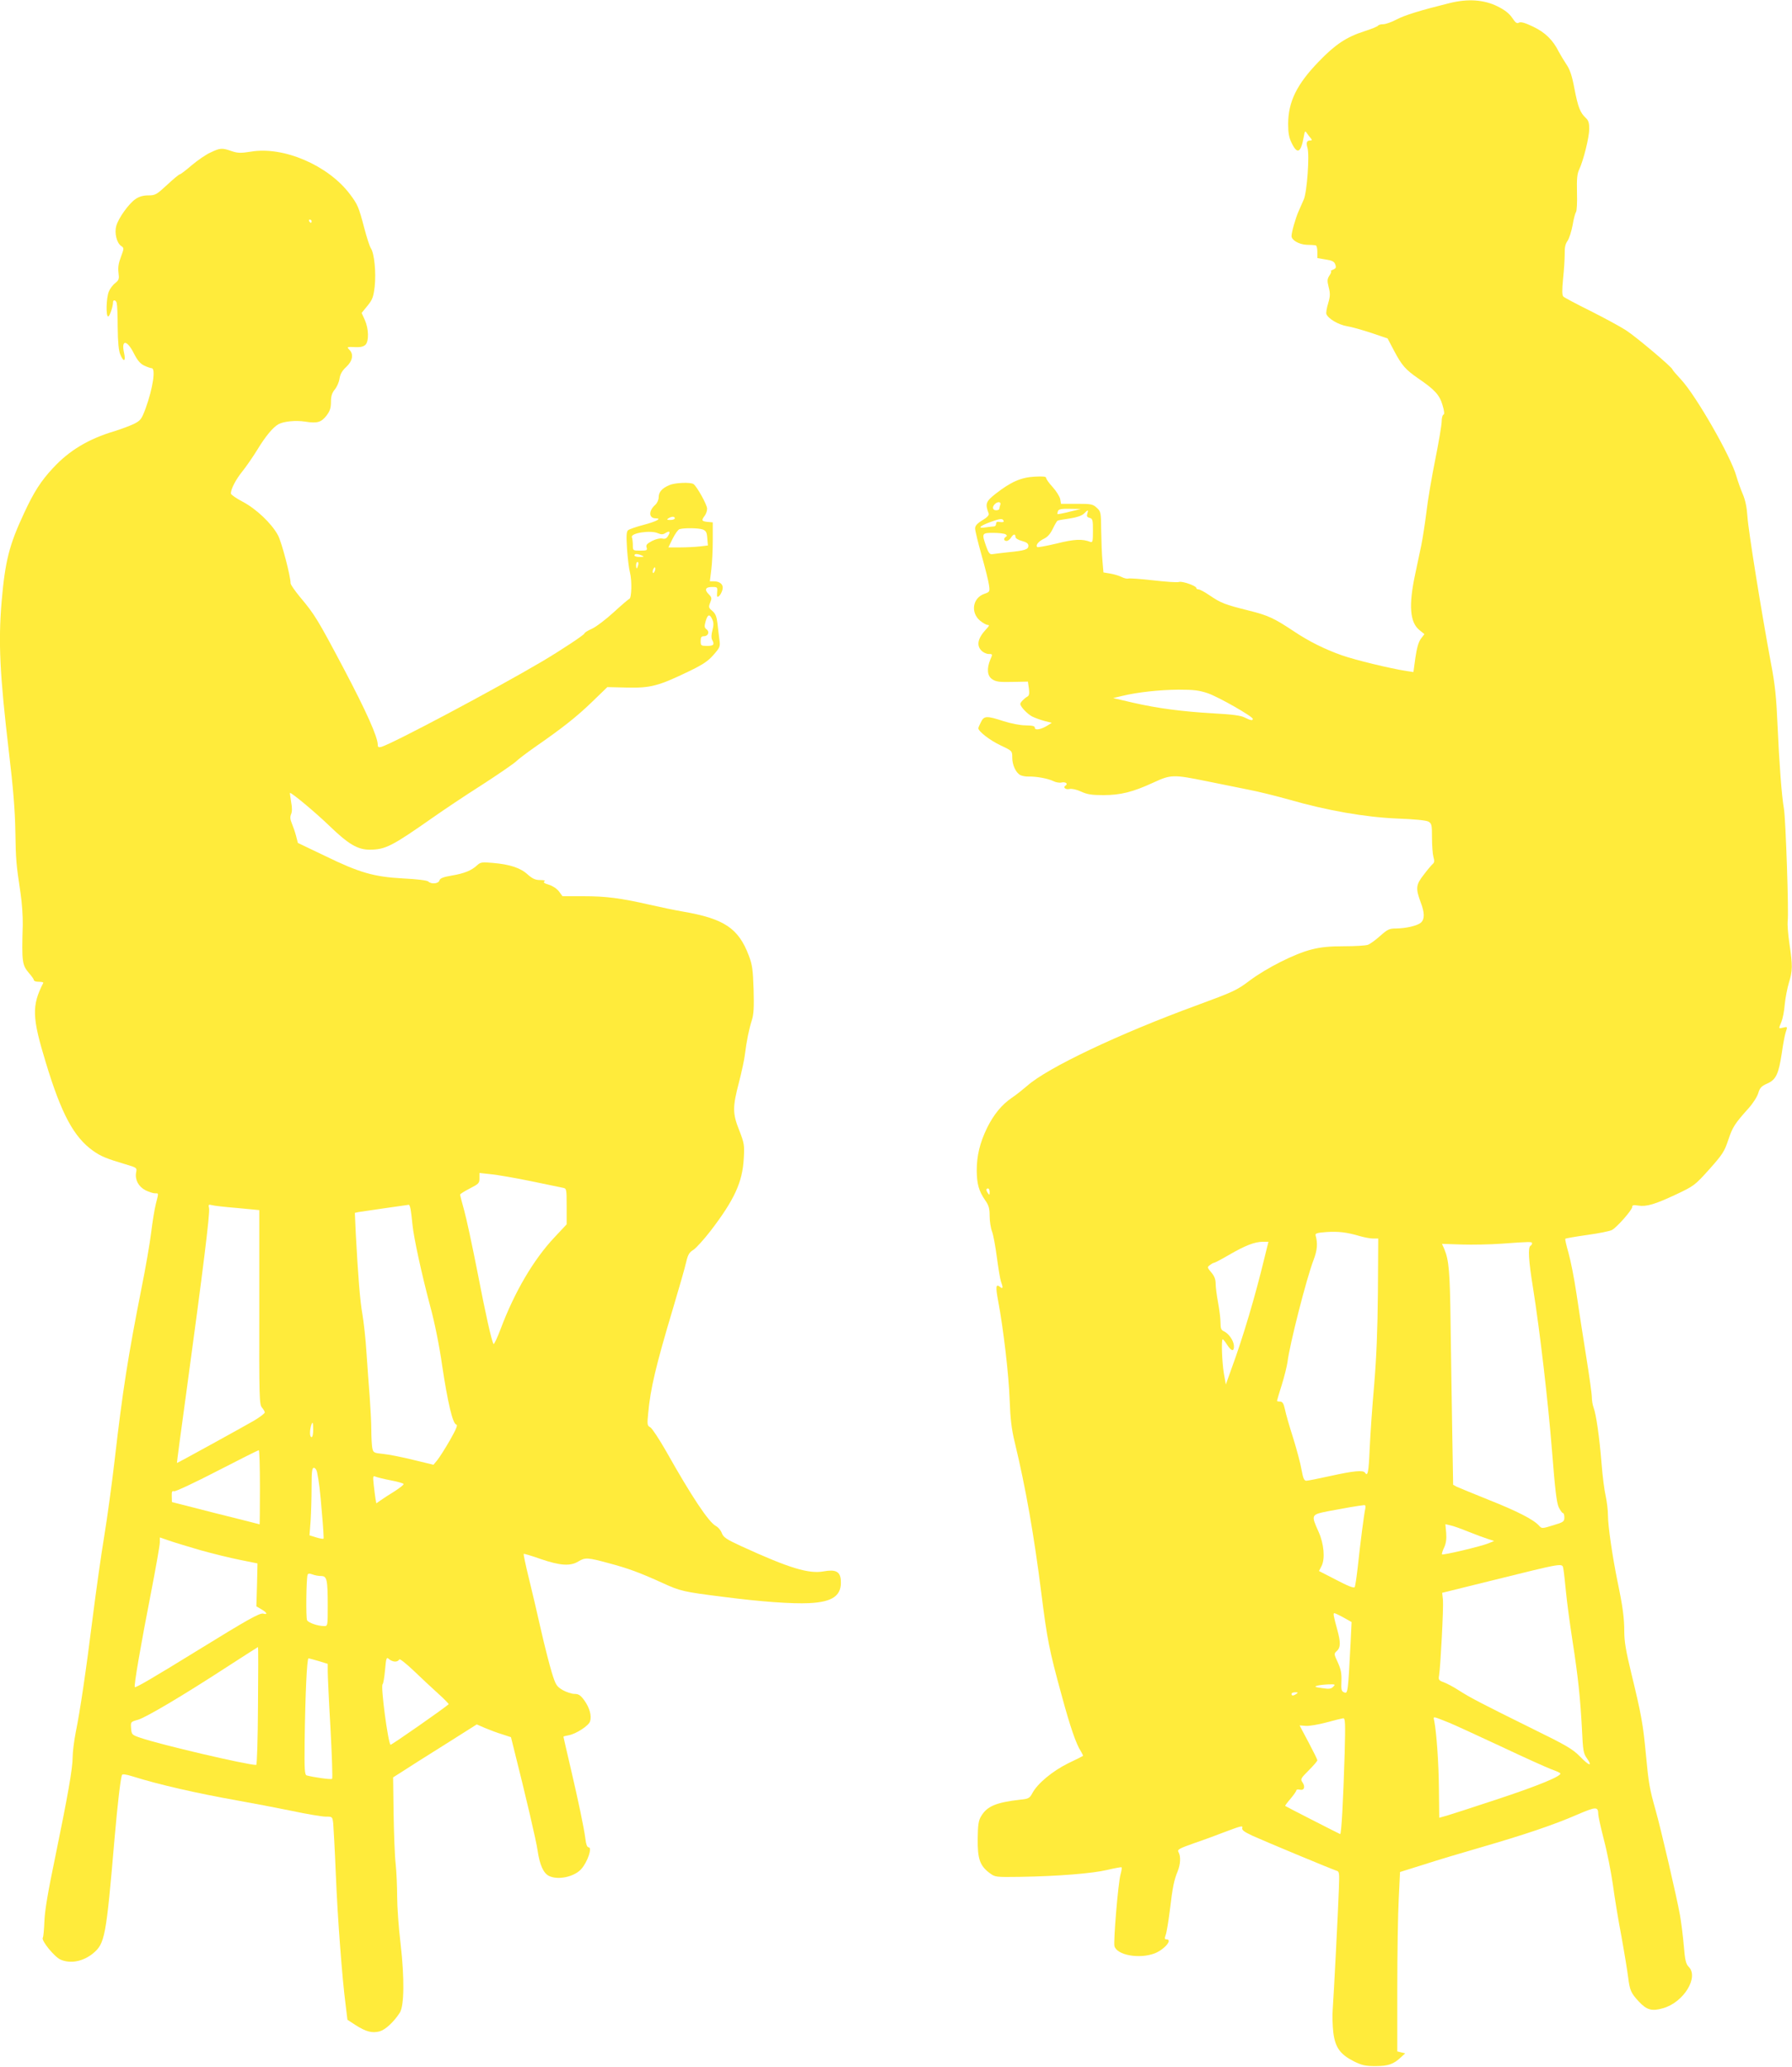
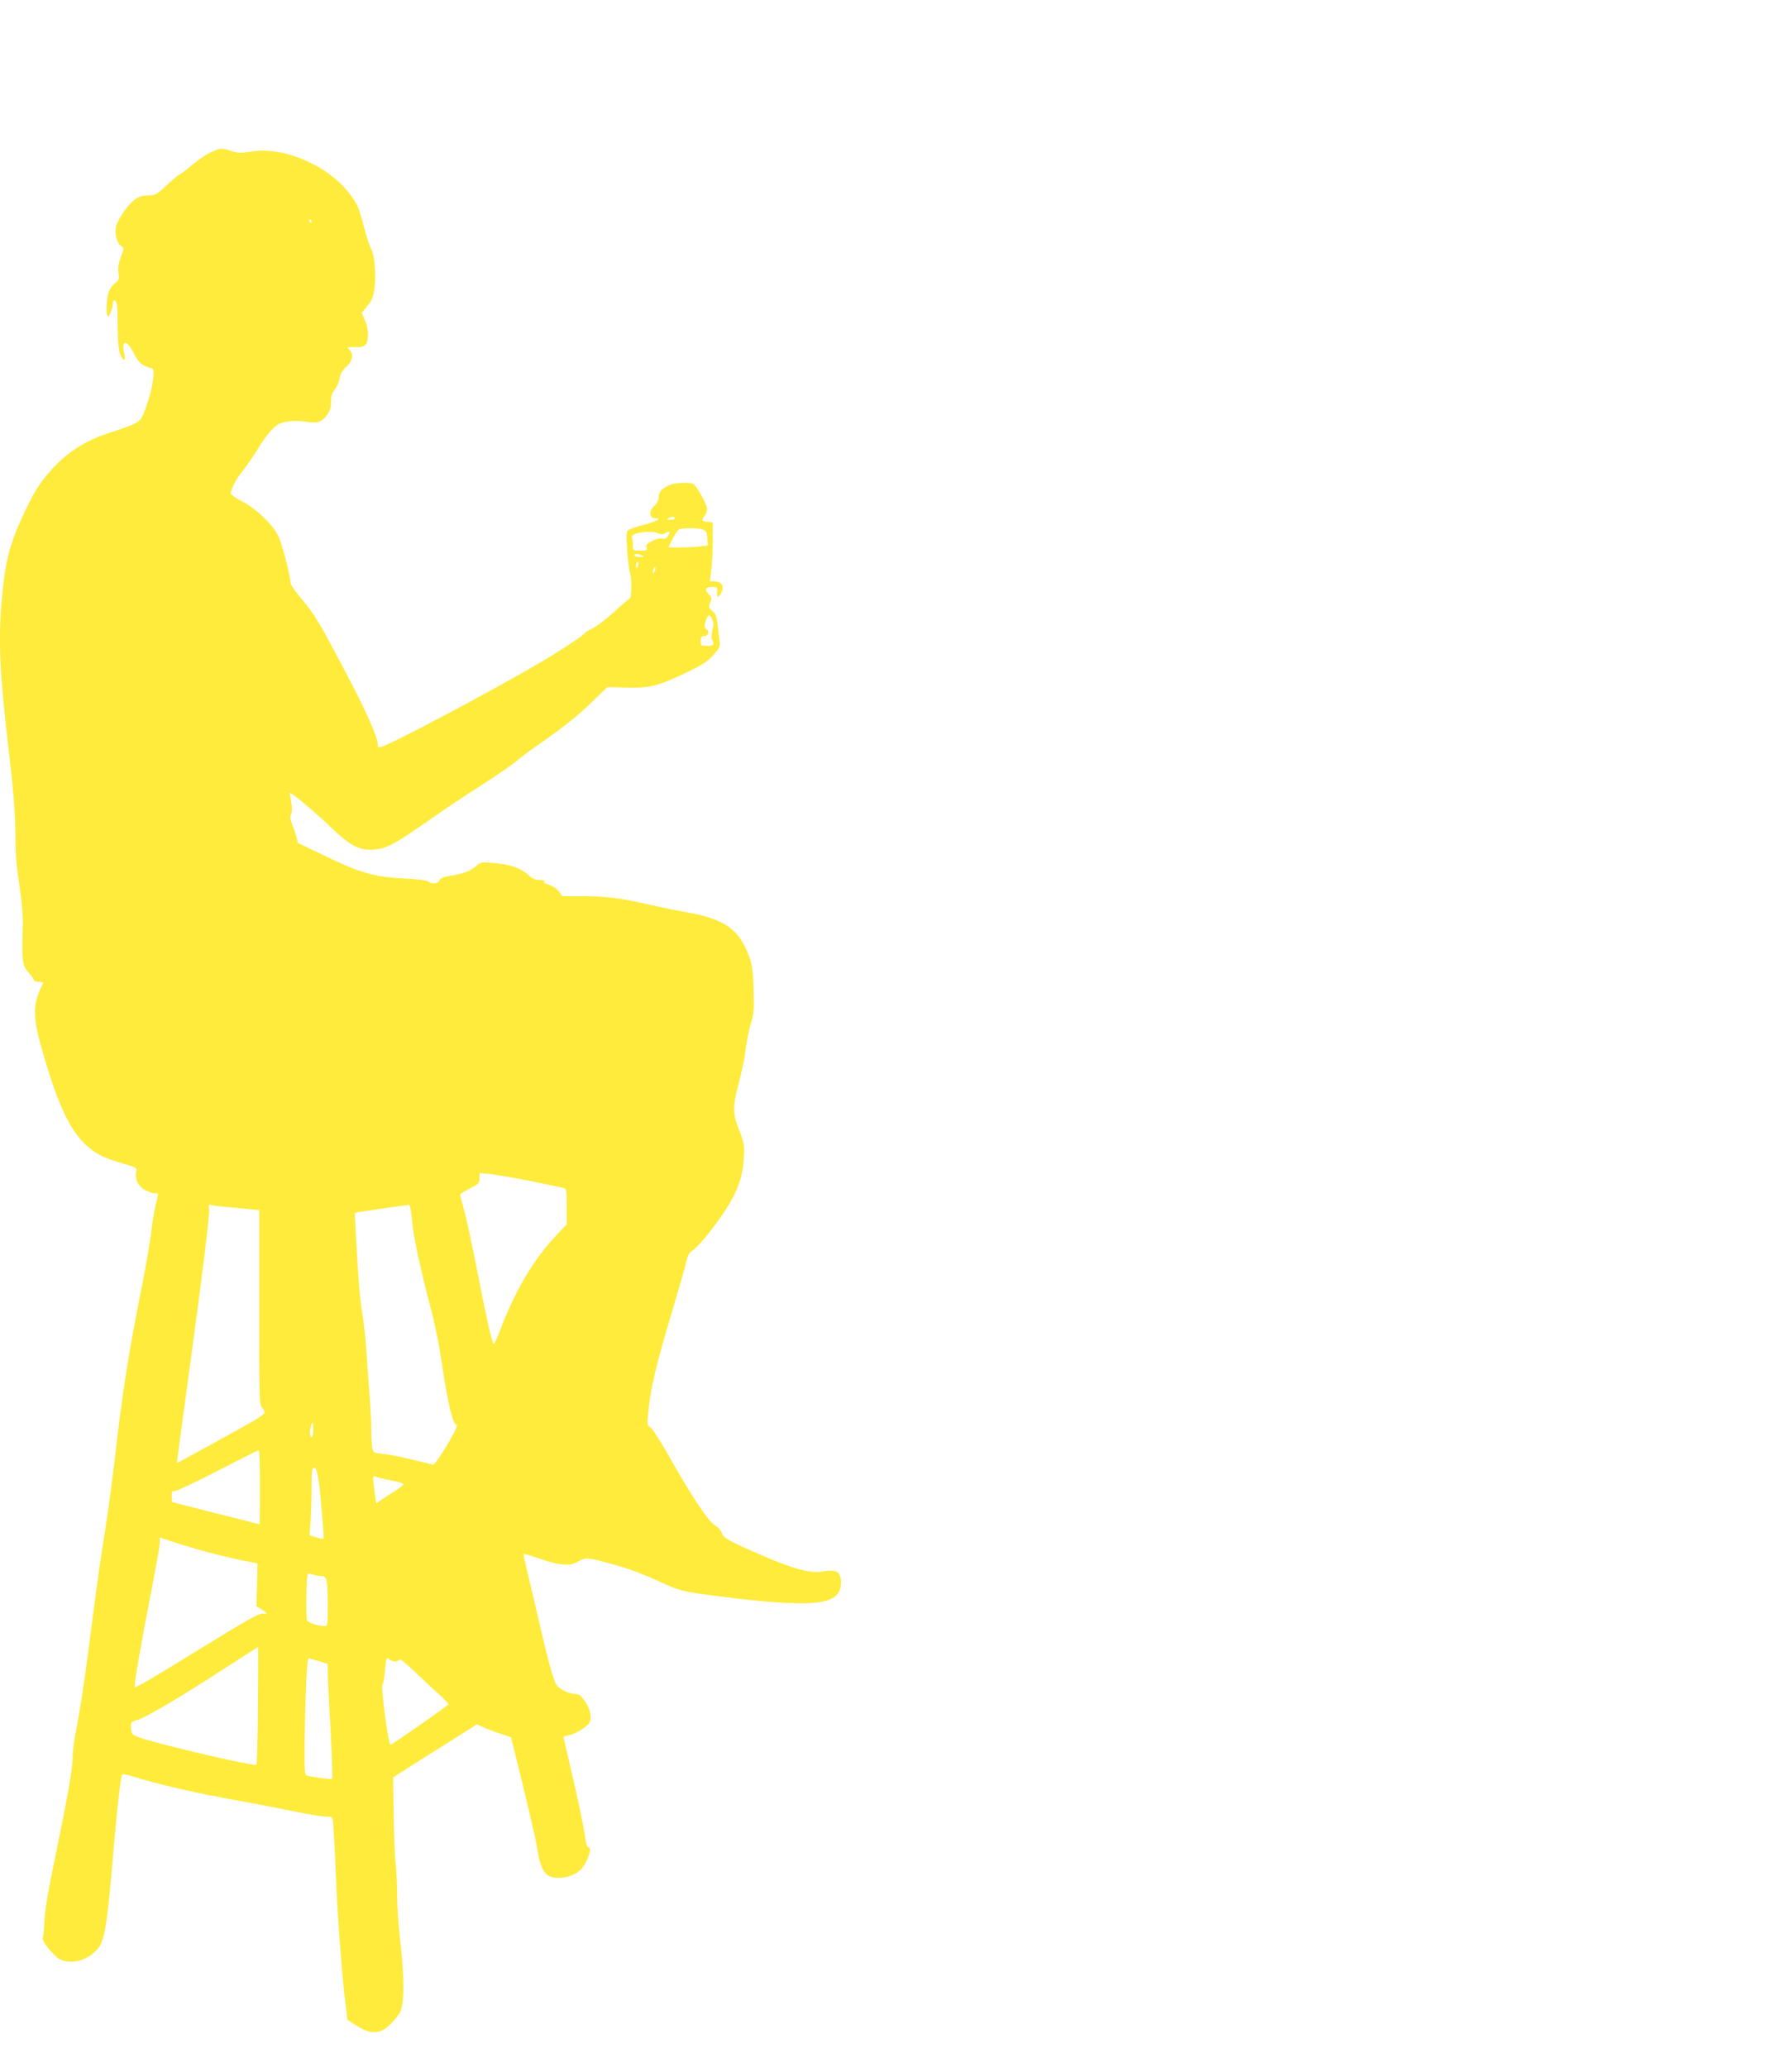
<svg xmlns="http://www.w3.org/2000/svg" version="1.0" width="1110pt" height="1280pt" viewBox="0 0 1110 1280" preserveAspectRatio="xMidYMid meet">
  <g transform="translate(0,1280) scale(0.1,-0.1)" fill="#ffeb3b" stroke="none">
-     <path d="M8980 12781 c-182 -45 -279 -75 -330 -102 -30 -16 -67 -29 -82 -29 -15 0 -29 -4 -32 -9 -3 -5 -42 -21 -86 -35 -109 -35 -179 -81 -280 -186 -137 -141 -190 -249 -191 -386 0 -56 5 -85 21 -118 36 -75 58 -63 76 38 6 36 8 38 20 20 7 -10 18 -25 24 -31 8 -10 7 -13 -4 -13 -22 0 -27 -13 -17 -46 13 -47 -3 -273 -23 -319 -10 -22 -25 -56 -33 -75 -18 -41 -43 -128 -43 -152 0 -25 46 -52 94 -54 22 0 47 -2 54 -3 7 0 12 -16 12 -40 l0 -39 51 -9 c41 -6 54 -13 60 -31 7 -19 4 -24 -14 -32 -12 -5 -18 -9 -13 -9 4 -1 1 -13 -9 -27 -14 -22 -15 -32 -5 -72 10 -39 10 -56 -3 -100 -9 -29 -14 -59 -11 -67 11 -29 75 -66 127 -75 28 -4 97 -24 152 -42 l100 -34 40 -76 c48 -91 71 -117 149 -171 103 -70 133 -103 151 -165 12 -39 13 -58 6 -60 -6 -2 -11 -21 -11 -42 0 -21 -18 -128 -40 -237 -22 -109 -47 -256 -55 -328 -9 -71 -23 -161 -31 -200 -8 -38 -26 -122 -39 -185 -40 -188 -32 -293 26 -341 l32 -26 -22 -29 c-15 -21 -25 -57 -34 -118 l-12 -88 -45 7 c-94 14 -317 68 -399 97 -107 38 -205 87 -296 148 -125 83 -160 99 -284 130 -144 36 -168 45 -240 94 -29 20 -59 36 -67 36 -8 0 -14 4 -14 9 0 13 -89 44 -107 37 -9 -4 -81 1 -159 10 -79 9 -149 14 -156 11 -7 -2 -26 2 -41 10 -16 8 -47 17 -70 21 l-42 7 -6 70 c-4 39 -7 123 -8 188 -1 114 -2 119 -27 142 -25 23 -35 25 -124 25 l-98 0 -5 30 c-4 16 -25 50 -47 74 -22 24 -40 49 -40 56 0 9 -18 11 -73 8 -85 -5 -146 -33 -239 -105 -62 -49 -67 -62 -44 -123 4 -10 -9 -24 -39 -42 -33 -20 -45 -34 -45 -51 0 -13 18 -87 40 -165 22 -78 43 -161 46 -185 6 -41 5 -43 -30 -55 -72 -26 -85 -116 -25 -166 17 -14 38 -26 47 -26 12 0 10 -6 -10 -27 -52 -56 -61 -100 -28 -133 11 -11 31 -20 44 -20 25 0 25 -1 10 -35 -23 -56 -19 -102 13 -122 22 -15 46 -18 124 -16 l96 2 6 -42 c4 -30 2 -44 -8 -50 -20 -11 -45 -37 -45 -46 0 -17 43 -62 73 -78 18 -9 52 -21 77 -28 l45 -11 -25 -16 c-39 -25 -80 -33 -80 -15 0 11 -14 14 -58 15 -33 0 -92 12 -136 26 -104 34 -121 34 -140 -6 -9 -17 -16 -34 -16 -38 0 -19 72 -75 136 -105 74 -35 74 -35 74 -76 0 -46 22 -94 50 -109 10 -5 34 -10 52 -9 48 1 119 -12 152 -28 15 -8 39 -12 51 -9 25 6 43 -8 25 -19 -18 -11 1 -27 25 -21 13 3 43 -3 71 -16 39 -18 67 -22 139 -22 106 0 182 19 310 78 108 50 123 50 330 8 83 -17 198 -40 257 -52 59 -11 171 -39 250 -61 235 -68 475 -110 673 -118 105 -4 179 -11 193 -19 20 -12 22 -20 22 -100 0 -48 4 -101 9 -119 7 -24 6 -35 -4 -43 -7 -6 -33 -36 -56 -67 -49 -62 -51 -84 -19 -171 25 -65 25 -104 2 -125 -22 -20 -92 -36 -154 -37 -42 0 -53 -5 -99 -46 -28 -25 -62 -50 -76 -55 -13 -5 -80 -9 -147 -9 -90 0 -144 -5 -202 -20 -104 -26 -278 -114 -384 -193 -79 -60 -102 -70 -325 -152 -481 -176 -926 -387 -1052 -499 -27 -23 -69 -57 -95 -74 -63 -43 -113 -104 -154 -187 -45 -93 -64 -173 -64 -265 1 -83 13 -126 53 -184 22 -31 27 -50 27 -97 0 -32 7 -76 15 -96 8 -21 21 -93 30 -161 9 -67 20 -134 25 -148 14 -37 13 -49 -5 -34 -27 22 -29 2 -12 -88 32 -169 66 -459 71 -612 4 -117 12 -181 31 -260 68 -281 120 -578 165 -935 36 -286 49 -354 125 -630 54 -200 91 -307 121 -352 8 -14 14 -26 12 -27 -2 -2 -43 -23 -92 -46 -95 -47 -189 -124 -221 -184 -17 -32 -24 -36 -75 -41 -150 -17 -207 -41 -243 -103 -16 -26 -20 -54 -21 -140 -1 -123 13 -165 72 -210 36 -27 36 -27 191 -25 239 4 447 21 540 43 46 11 86 18 88 16 3 -2 0 -21 -6 -43 -15 -53 -45 -414 -38 -445 15 -56 154 -81 249 -45 61 24 114 87 73 87 -11 0 -12 5 -5 26 6 14 17 82 26 152 17 146 27 192 49 244 17 43 20 91 5 118 -9 16 2 22 98 56 59 20 151 54 205 75 82 31 97 34 92 20 -4 -14 9 -24 62 -49 79 -36 488 -206 519 -216 21 -6 21 -11 17 -119 -5 -139 -31 -647 -38 -742 -3 -38 -1 -103 4 -144 12 -91 42 -133 126 -176 51 -25 71 -30 135 -30 79 0 113 12 159 56 l25 23 -25 6 -24 6 0 389 c0 215 4 465 9 556 l8 166 147 46 c80 26 240 74 355 107 269 78 453 140 595 202 119 51 130 51 131 2 0 -12 16 -83 35 -158 20 -75 44 -199 55 -274 10 -76 34 -223 54 -327 19 -105 37 -217 41 -250 10 -80 17 -97 65 -149 50 -54 82 -63 153 -42 127 37 221 192 157 256 -17 17 -23 41 -30 128 -5 59 -16 146 -24 192 -19 108 -119 538 -151 650 -37 132 -43 163 -60 345 -18 189 -27 241 -90 501 -34 139 -44 200 -44 260 0 84 -9 153 -42 311 -31 152 -59 342 -59 408 0 33 -7 87 -14 120 -8 33 -20 125 -26 205 -13 161 -33 300 -49 343 -6 16 -11 45 -11 65 0 20 -16 134 -35 252 -19 118 -46 293 -60 388 -14 95 -37 210 -50 255 -13 45 -22 84 -19 86 2 2 63 13 135 23 73 10 142 24 154 31 31 17 125 124 125 142 0 12 8 14 38 9 51 -8 104 8 236 70 108 51 115 56 203 154 82 92 94 110 118 182 27 81 40 101 127 198 26 29 53 71 59 93 10 33 20 43 56 59 54 24 70 58 90 190 7 52 18 108 23 124 13 39 13 39 -15 32 -29 -7 -29 -8 -11 35 8 19 18 68 21 109 4 41 16 102 26 135 23 74 23 105 3 241 -9 59 -13 121 -11 138 8 46 -12 632 -23 697 -14 79 -29 278 -40 524 -7 164 -15 246 -40 375 -61 328 -141 827 -146 910 -4 59 -13 102 -29 140 -13 30 -31 81 -40 112 -33 120 -249 497 -342 597 -29 31 -53 59 -53 62 0 13 -227 204 -289 244 -37 24 -136 77 -221 120 -85 42 -160 82 -166 88 -9 9 -9 38 -2 112 6 55 10 124 10 154 -1 38 4 61 18 80 10 15 24 59 31 97 6 38 16 74 21 81 5 6 8 60 6 120 -2 86 1 117 14 144 26 55 62 200 62 251 0 36 -5 53 -22 68 -35 33 -48 68 -70 182 -15 80 -28 118 -50 150 -16 24 -37 59 -47 78 -36 72 -84 119 -157 154 -52 25 -77 32 -89 26 -13 -8 -22 -1 -42 29 -19 28 -46 49 -92 72 -84 41 -182 48 -295 20z m-2784 -3107 c-3 -9 -6 -20 -6 -25 0 -5 -9 -9 -20 -9 -22 0 -26 20 -8 38 18 18 41 15 34 -4z m429 -43 c-38 -10 -72 -16 -74 -15 -2 2 -1 10 2 19 5 12 22 15 74 14 l68 -1 -70 -17z m110 -12 c-5 -15 -2 -22 14 -26 19 -5 21 -13 21 -80 0 -65 -2 -74 -16 -69 -51 20 -100 17 -209 -10 -63 -15 -117 -25 -120 -22 -12 11 7 35 40 51 24 11 41 31 56 62 12 25 25 47 29 50 4 3 38 9 76 14 45 7 74 17 88 30 26 26 29 26 21 0z m-518 -46 c2 -6 -6 -8 -22 -6 -18 4 -25 1 -25 -11 0 -9 -6 -16 -12 -16 -7 0 -31 -3 -53 -6 -55 -9 -36 10 35 35 58 21 72 21 77 4z m12 -82 c9 -6 10 -11 2 -15 -16 -10 -14 -26 4 -26 8 0 20 9 27 20 15 24 28 26 28 5 0 -8 16 -19 40 -25 29 -8 40 -16 40 -30 0 -23 -22 -30 -125 -40 -44 -5 -89 -10 -99 -12 -15 -2 -23 8 -37 47 -29 83 -28 85 44 85 34 0 68 -4 76 -9z m1252 -984 c67 -23 279 -144 279 -159 0 -12 -13 -10 -51 9 -24 12 -77 19 -189 25 -192 11 -349 31 -505 67 l-120 28 55 13 c94 23 230 38 350 39 95 0 127 -4 181 -22z m-1351 -3089 c0 -19 -2 -20 -10 -8 -13 19 -13 30 0 30 6 0 10 -10 10 -22z m2293 -273 c28 -8 65 -15 82 -15 l32 0 -2 -332 c-2 -235 -9 -403 -23 -573 -12 -132 -24 -311 -28 -397 -6 -145 -12 -175 -29 -148 -11 17 -72 11 -212 -20 -73 -16 -142 -30 -151 -30 -14 0 -20 14 -30 68 -6 37 -30 126 -52 197 -23 72 -46 151 -51 178 -8 36 -15 47 -30 47 -10 0 -19 2 -19 5 0 3 13 46 29 97 16 51 32 116 36 143 13 108 117 516 161 631 24 63 27 104 13 154 -3 12 10 16 66 20 75 5 127 -1 208 -25z m-590 -132 c-57 -237 -133 -494 -206 -692 l-34 -95 -12 68 c-11 65 -17 204 -8 212 2 2 15 -13 28 -34 27 -42 45 -44 42 -4 -3 32 -32 73 -61 87 -18 8 -22 18 -22 55 0 25 -7 80 -15 123 -8 43 -15 96 -15 117 0 27 -8 48 -27 70 -26 31 -26 33 -8 46 10 8 22 14 26 14 4 0 46 22 94 50 99 57 155 79 206 80 l36 0 -24 -97z m1657 88 c0 -6 -4 -13 -10 -16 -16 -10 -12 -90 15 -255 44 -277 94 -708 119 -1021 18 -231 28 -315 41 -343 10 -20 21 -36 26 -36 5 0 9 -12 9 -27 0 -26 -6 -30 -70 -49 -68 -21 -70 -21 -87 -2 -34 38 -136 90 -310 159 -97 39 -187 76 -200 82 l-22 12 -6 355 c-3 195 -8 492 -10 660 -4 300 -10 376 -38 443 l-15 34 122 -4 c66 -2 177 0 246 5 177 13 190 13 190 3z m-1033 -1643 c-7 -28 -31 -213 -47 -364 -7 -61 -15 -117 -19 -123 -5 -7 -42 7 -114 45 l-107 55 16 31 c23 45 15 138 -19 213 -47 105 -47 105 63 127 89 17 187 34 219 37 9 1 11 -6 8 -21z m637 -143 c45 -18 99 -38 121 -45 l40 -13 -34 -14 c-45 -19 -282 -75 -289 -69 -2 3 3 22 13 42 12 26 16 53 13 91 l-5 54 30 -7 c17 -3 67 -21 111 -39z m590 -232 c3 -16 10 -79 16 -142 6 -62 24 -197 40 -300 35 -225 49 -360 59 -551 6 -130 9 -149 30 -178 38 -54 15 -49 -41 9 -46 47 -83 69 -293 172 -320 158 -389 194 -459 239 -32 21 -74 43 -93 50 -31 11 -34 16 -29 43 9 54 28 419 24 466 l-5 45 291 72 c477 118 452 114 460 75z m-1362 -300 l50 -28 -6 -125 c-16 -311 -17 -319 -39 -311 -18 7 -20 15 -18 69 2 49 -3 74 -22 116 -25 54 -25 55 -6 72 23 21 24 52 3 129 -24 88 -27 105 -19 105 4 0 30 -12 57 -27z m-64 -429 c-13 -13 -26 -15 -69 -8 -45 6 -50 9 -29 15 14 4 45 7 70 8 41 1 43 0 28 -15z m-228 -44 c-19 -13 -30 -13 -30 0 0 6 10 10 23 10 18 0 19 -2 7 -10z m945 -178 c28 -11 169 -76 315 -144 146 -69 288 -133 315 -143 28 -10 54 -21 59 -26 17 -15 -136 -78 -394 -163 -140 -46 -277 -91 -305 -99 l-50 -14 -2 176 c-1 160 -15 353 -29 424 -6 30 -15 31 91 -11z m-646 -194 c-9 -293 -20 -500 -28 -496 -24 11 -337 171 -340 174 -2 2 13 22 33 45 20 24 36 47 36 52 0 5 9 7 21 4 27 -7 36 17 17 45 -14 20 -11 25 39 75 29 29 53 57 53 62 0 5 -25 55 -55 112 -30 56 -55 103 -55 104 0 0 17 -1 38 -3 20 -2 78 8 127 21 50 14 97 25 105 26 13 1 14 -27 9 -221z" />
    <path d="M1305 11856 c-28 -12 -80 -48 -117 -79 -37 -32 -70 -57 -75 -57 -4 0 -40 -29 -78 -65 -65 -60 -73 -65 -116 -65 -31 0 -57 -7 -80 -23 -41 -28 -106 -118 -119 -167 -12 -44 3 -104 30 -123 19 -13 19 -14 -1 -68 -15 -39 -19 -66 -15 -98 5 -38 3 -45 -20 -64 -15 -11 -33 -35 -40 -53 -16 -38 -19 -154 -4 -154 9 0 30 61 30 88 0 18 18 15 23 -5 3 -10 6 -78 6 -151 1 -91 6 -144 16 -167 20 -49 35 -45 24 7 -20 87 17 86 61 -2 21 -41 38 -62 63 -74 19 -9 40 -16 46 -16 27 0 8 -125 -37 -249 -25 -67 -31 -75 -72 -96 -25 -12 -79 -32 -120 -45 -162 -48 -282 -120 -383 -230 -73 -78 -118 -148 -178 -278 -92 -197 -117 -295 -139 -547 -21 -254 -12 -447 46 -940 25 -208 37 -355 39 -480 3 -184 5 -204 32 -385 9 -58 15 -147 14 -197 -7 -233 -4 -249 40 -301 16 -18 29 -37 29 -42 0 -6 14 -10 31 -10 17 0 29 -3 27 -7 -72 -141 -70 -213 16 -494 96 -317 173 -461 293 -546 48 -34 82 -48 200 -83 71 -21 72 -22 66 -51 -8 -44 14 -87 58 -110 21 -10 47 -19 59 -19 24 0 23 5 5 -67 -8 -32 -21 -112 -29 -178 -8 -66 -35 -221 -60 -345 -82 -414 -117 -635 -166 -1063 -17 -146 -46 -359 -65 -474 -19 -114 -50 -336 -70 -493 -43 -345 -80 -592 -106 -718 -10 -52 -19 -121 -19 -153 0 -71 -30 -240 -110 -629 -42 -200 -63 -325 -65 -387 -2 -51 -6 -97 -10 -103 -11 -17 73 -120 111 -136 62 -26 138 -11 199 38 75 62 82 98 135 718 19 217 36 358 45 387 3 8 22 6 67 -8 162 -51 400 -105 648 -149 91 -16 242 -45 335 -64 94 -20 189 -36 212 -36 42 0 42 0 47 -42 2 -24 10 -164 16 -313 11 -272 39 -644 61 -812 l11 -91 49 -32 c65 -42 104 -52 150 -40 36 10 87 57 125 115 28 43 30 214 5 430 -12 99 -21 230 -21 290 0 61 -4 151 -9 200 -6 50 -11 191 -13 314 l-3 224 55 35 c30 20 147 94 259 164 l204 129 51 -22 c28 -12 76 -30 106 -39 l55 -18 17 -68 c75 -298 139 -571 148 -634 13 -89 36 -140 70 -157 56 -28 158 -6 201 43 39 44 69 134 45 134 -9 0 -16 18 -20 53 -10 74 -41 222 -92 441 -24 103 -44 189 -44 191 0 2 15 6 33 9 45 8 124 59 132 86 11 34 -3 84 -35 129 -24 33 -36 41 -62 41 -17 0 -50 11 -73 24 -38 23 -43 31 -67 108 -14 46 -45 166 -68 268 -23 102 -57 248 -76 324 -19 77 -32 141 -30 143 2 2 50 -12 106 -32 120 -41 183 -45 232 -15 43 26 58 25 187 -10 124 -33 194 -59 337 -124 107 -49 127 -54 374 -85 232 -30 426 -44 531 -39 149 7 205 48 197 144 -4 52 -33 66 -105 53 -93 -17 -213 19 -514 157 -91 42 -108 54 -118 80 -6 17 -23 37 -37 44 -45 24 -152 186 -308 463 -43 75 -87 142 -98 148 -19 10 -20 17 -13 87 14 154 48 296 153 647 38 127 75 256 82 288 11 47 19 61 45 77 17 11 65 64 106 117 148 193 198 302 206 448 5 84 3 95 -28 175 -42 105 -42 144 -1 300 16 63 33 140 36 170 10 81 26 159 43 212 12 37 14 80 11 190 -4 122 -8 153 -30 211 -64 169 -153 228 -409 272 -52 9 -143 28 -204 42 -179 41 -272 53 -411 53 l-130 0 -22 30 c-13 17 -39 34 -62 41 -28 8 -37 15 -28 21 8 5 -2 8 -26 8 -30 0 -47 8 -77 34 -44 41 -110 63 -215 72 -67 6 -77 5 -97 -13 -36 -34 -81 -52 -158 -65 -54 -9 -73 -17 -77 -30 -5 -21 -51 -25 -69 -7 -7 7 -72 15 -155 19 -183 10 -270 35 -488 141 l-165 79 -11 43 c-6 23 -18 58 -26 77 -11 26 -12 41 -5 58 7 15 7 41 0 77 -5 30 -8 55 -7 55 13 0 159 -122 244 -204 119 -115 176 -148 251 -148 97 1 136 21 390 199 64 45 201 137 305 203 104 67 199 133 211 145 13 13 67 54 120 91 167 116 255 185 352 279 l93 90 124 -3 c145 -3 193 10 380 100 89 43 120 64 154 103 40 46 42 51 36 94 -3 25 -9 71 -12 101 -5 42 -12 60 -32 77 -23 19 -24 24 -13 51 11 27 10 33 -9 52 -28 28 -21 45 21 45 33 0 34 -1 31 -34 -2 -28 0 -32 12 -22 8 6 17 24 21 39 8 31 -14 52 -53 52 l-25 0 9 73 c5 39 9 122 9 182 l0 110 -32 3 c-37 4 -40 9 -18 38 8 10 15 30 15 44 0 24 -63 137 -84 152 -18 13 -115 9 -149 -6 -46 -19 -67 -43 -67 -75 0 -16 -9 -36 -21 -47 -43 -38 -41 -84 3 -84 40 0 5 -19 -74 -40 -46 -12 -89 -27 -97 -33 -11 -9 -12 -33 -7 -117 4 -58 12 -123 18 -145 13 -49 11 -159 -4 -164 -6 -2 -49 -39 -97 -83 -47 -43 -107 -89 -133 -101 -27 -12 -48 -25 -48 -30 0 -8 -147 -105 -260 -172 -297 -175 -922 -507 -997 -530 -18 -5 -23 -2 -23 12 0 49 -71 207 -208 467 -163 308 -182 340 -273 448 -32 39 -59 77 -59 86 0 43 -55 254 -78 297 -39 73 -135 164 -219 208 -40 21 -73 44 -73 51 0 28 32 89 73 139 23 29 64 88 91 132 51 84 97 139 131 158 34 18 107 25 165 16 74 -12 100 -5 133 38 21 28 27 47 27 84 0 35 6 55 23 76 13 15 27 46 30 68 4 28 17 50 42 73 39 36 47 79 19 106 -17 18 -16 19 42 16 27 -1 47 4 58 15 22 23 20 99 -4 153 l-20 44 36 44 c31 38 37 54 45 120 9 86 -2 204 -24 237 -8 12 -26 69 -41 126 -34 129 -40 144 -89 209 -134 178 -411 297 -612 263 -63 -10 -81 -10 -120 3 -60 21 -71 20 -130 -8z m625 -426 c0 -5 -2 -10 -4 -10 -3 0 -8 5 -11 10 -3 6 -1 10 4 10 6 0 11 -4 11 -10z m2250 -1840 c0 -5 -12 -10 -27 -10 -22 0 -25 2 -13 10 20 13 40 13 40 0z m173 -69 c20 -8 26 -18 28 -54 l4 -45 -50 -6 c-27 -3 -83 -6 -122 -6 l-73 0 27 55 c15 30 34 56 42 58 31 9 120 7 144 -2z m-278 -23 c21 -9 31 -9 47 1 26 16 33 9 16 -18 -9 -16 -19 -20 -36 -16 -13 3 -39 -3 -63 -15 -32 -17 -39 -25 -34 -40 6 -18 1 -20 -39 -20 -46 0 -46 0 -46 34 0 19 -3 41 -6 49 -10 26 116 45 161 25z m-100 -138 c17 -7 15 -9 -12 -9 -18 -1 -33 4 -33 9 0 12 17 12 45 0z m-22 -60 c-3 -11 -7 -20 -9 -20 -2 0 -4 9 -4 20 0 11 4 20 9 20 5 0 7 -9 4 -20z m103 -36 c-4 -9 -9 -15 -11 -12 -3 3 -3 13 1 22 4 9 9 15 11 12 3 -3 3 -13 -1 -22z m356 -300 c9 -19 9 -36 1 -67 -7 -26 -8 -48 -2 -59 16 -30 10 -38 -31 -38 -38 0 -40 2 -40 30 0 23 4 30 20 30 27 0 37 28 16 43 -13 10 -14 18 -5 50 12 43 25 47 41 11z m-1122 -3479 c96 -20 185 -38 198 -41 21 -4 22 -8 22 -115 l0 -111 -75 -80 c-130 -138 -247 -337 -334 -568 -21 -56 -41 -98 -44 -93 -12 19 -49 183 -101 453 -31 157 -67 326 -81 375 -14 50 -25 93 -25 97 0 4 27 21 60 38 55 28 60 33 60 63 l0 33 73 -8 c39 -4 151 -23 247 -43z m-1820 -166 l136 -13 0 -602 c-1 -560 0 -603 17 -621 9 -11 17 -24 17 -30 0 -6 -30 -29 -67 -51 -62 -36 -472 -262 -477 -262 -1 0 26 206 61 458 100 734 145 1094 138 1120 -5 22 -3 24 17 19 12 -4 84 -12 158 -18z m1074 -11 c3 -18 8 -60 11 -93 8 -80 56 -302 110 -505 27 -98 57 -247 74 -368 34 -226 65 -359 87 -364 11 -2 0 -28 -39 -97 -30 -52 -65 -107 -78 -123 l-24 -29 -124 30 c-69 17 -153 34 -187 37 -59 6 -62 8 -68 37 -3 16 -6 66 -6 111 0 44 -5 137 -10 206 -6 69 -14 193 -20 275 -5 83 -17 188 -25 235 -15 84 -27 236 -41 497 l-6 132 23 5 c13 2 87 13 164 24 77 11 143 20 147 21 4 1 9 -14 12 -31z m-604 -1363 c0 -25 -4 -45 -10 -45 -11 0 -13 33 -4 68 10 34 14 27 14 -23z m-330 -355 c0 -126 -1 -230 -2 -230 -2 1 -124 32 -273 69 l-270 69 -1 36 c-1 29 2 35 15 31 9 -2 129 54 266 125 138 71 253 129 258 129 4 1 7 -102 7 -229z m354 93 c13 -66 18 -107 30 -253 8 -85 12 -157 10 -159 -2 -2 -23 1 -45 8 l-42 13 7 90 c3 50 6 144 6 210 0 95 3 118 14 118 8 0 17 -12 20 -27z m459 -51 c42 -8 77 -18 77 -23 0 -5 -26 -25 -57 -45 -32 -20 -70 -44 -85 -55 l-27 -19 -5 28 c-2 15 -8 54 -11 86 -6 55 -5 58 12 51 10 -4 53 -15 96 -23z m-1182 -432 c75 -21 185 -48 245 -60 l109 -22 -3 -133 -4 -133 31 -18 c35 -20 41 -35 12 -27 -22 6 -99 -38 -406 -227 -271 -167 -385 -234 -390 -228 -7 6 37 261 100 583 30 155 55 296 55 313 l0 31 58 -20 c31 -11 118 -37 193 -59z m748 -160 c36 0 41 -21 41 -186 0 -122 0 -124 -22 -124 -39 0 -97 20 -106 36 -8 15 -5 254 3 281 3 9 11 10 30 3 15 -6 39 -10 54 -10z m-391 -805 c-1 -201 -6 -365 -11 -365 -57 0 -595 126 -717 168 -53 18 -55 20 -58 59 -3 40 -3 40 43 53 49 14 276 148 560 333 99 64 182 117 183 117 2 0 2 -164 0 -365z m849 275 c12 0 23 6 26 13 2 7 38 -21 88 -68 46 -44 115 -109 153 -143 38 -34 67 -64 65 -66 -23 -22 -355 -254 -360 -251 -15 10 -63 367 -49 375 4 3 11 42 15 88 7 77 9 82 25 67 9 -8 26 -15 37 -15z m-472 3 l55 -17 0 -46 c0 -25 7 -183 17 -352 9 -169 14 -311 10 -314 -5 -6 -118 10 -157 21 -13 4 -15 35 -13 212 4 293 14 513 24 513 4 0 33 -8 64 -17z" />
  </g>
</svg>